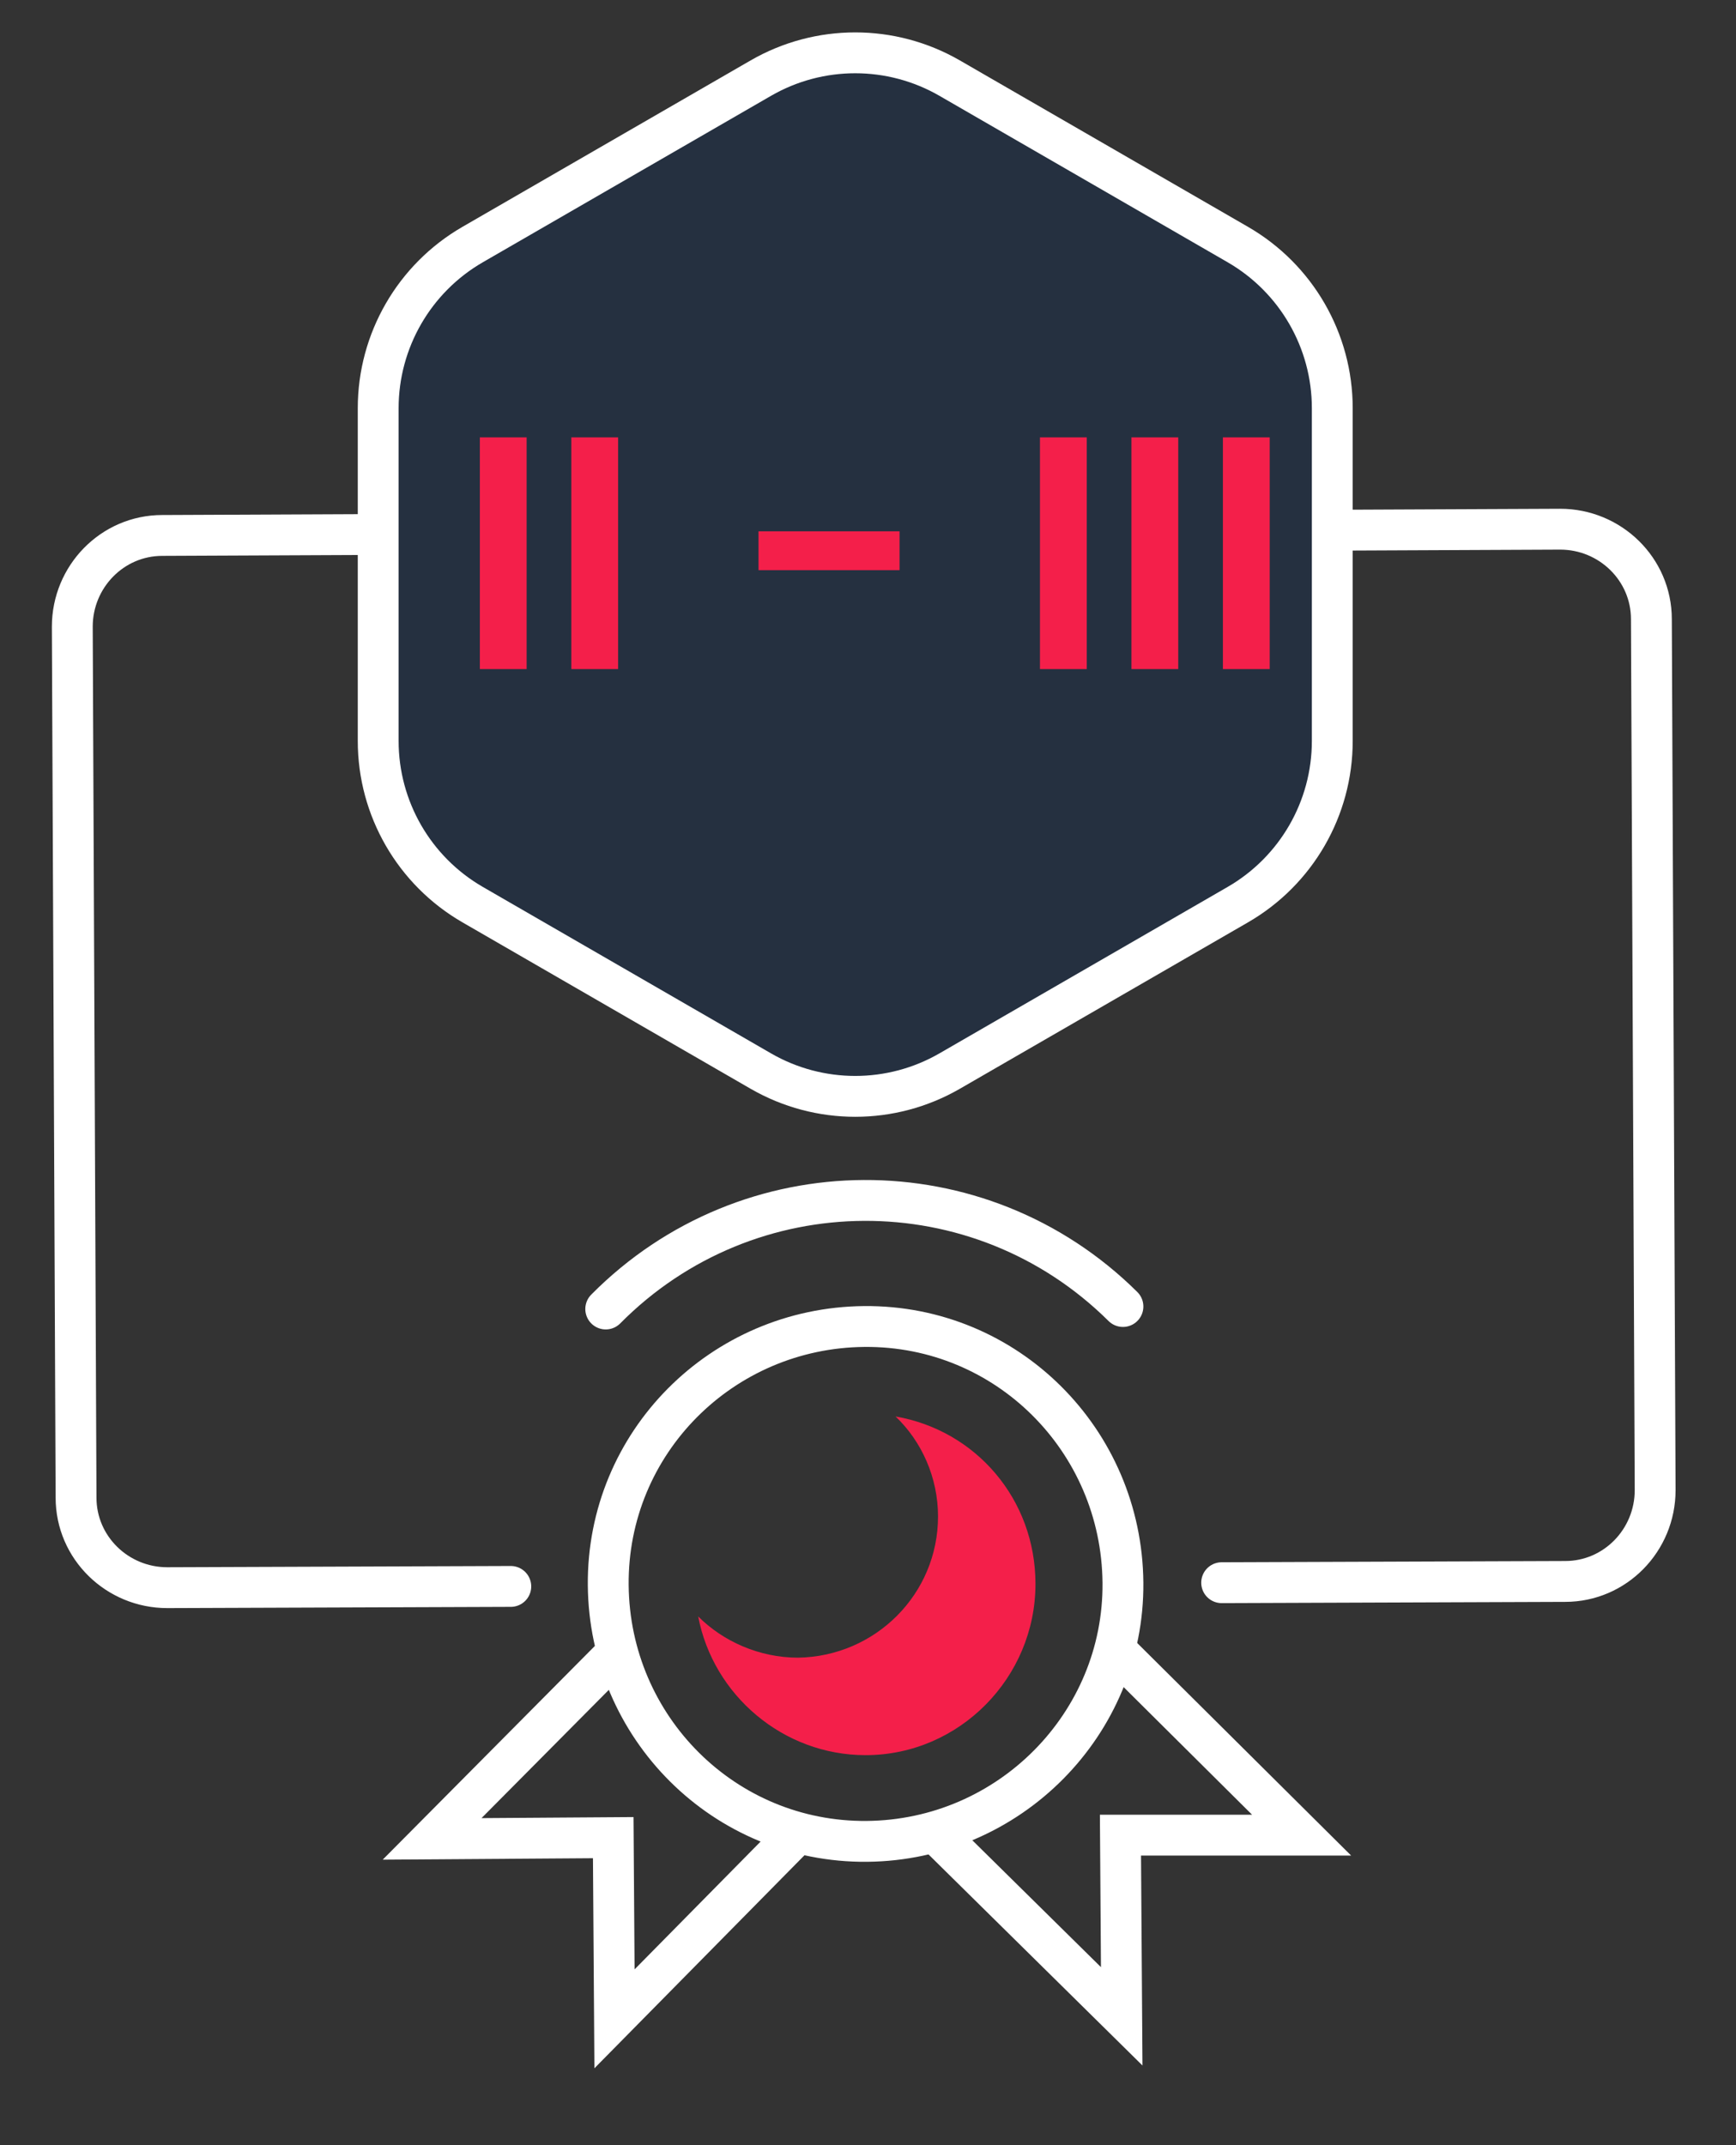
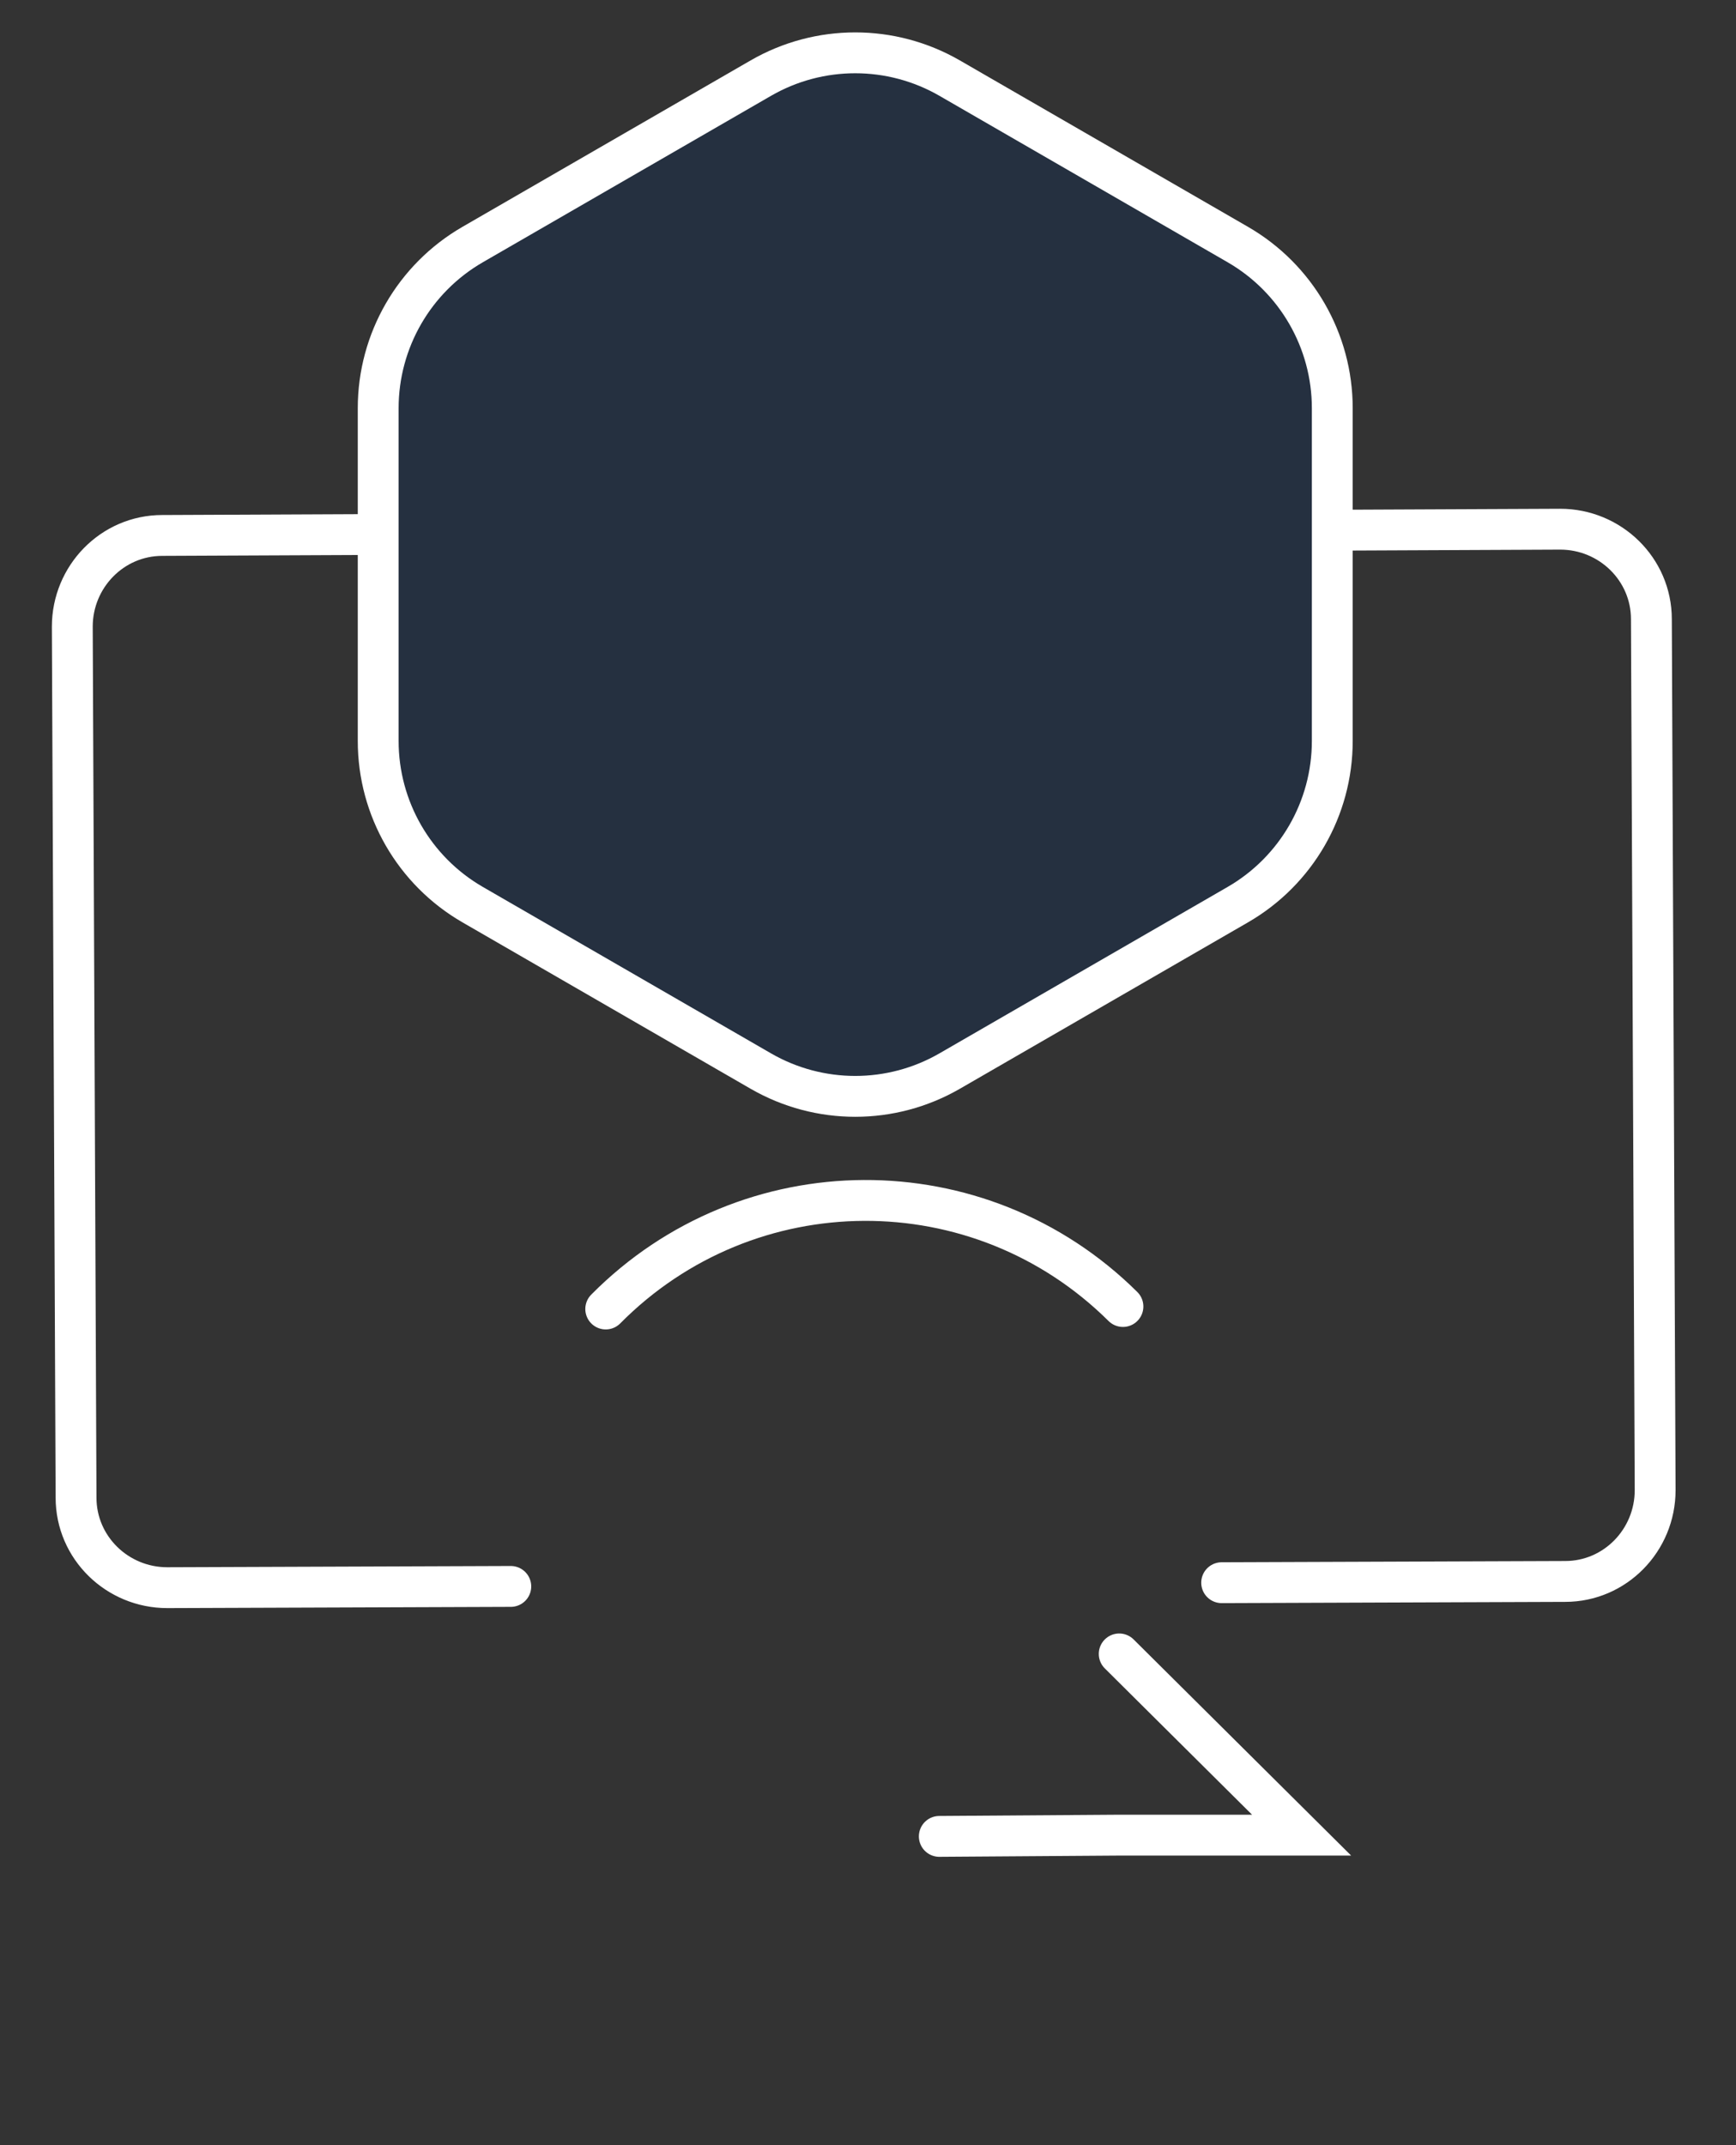
<svg xmlns="http://www.w3.org/2000/svg" width="68" height="84" viewBox="0 0 68 84" fill="none">
  <rect x="0" y="0" width="68" height="84" fill="#333333" stroke="none" />
  <path d="M20.008 62.121L6.551 62.17C4.594 62.17 2.979 60.605 2.979 58.647L2.832 24.539C2.832 22.582 4.398 20.967 6.355 20.967L61.114 20.722C63.072 20.722 64.686 22.288 64.686 24.246L64.833 58.353C64.833 60.311 63.267 61.926 61.31 61.926L47.853 61.975" stroke="white" stroke-width="1.6" stroke-miterlimit="10" stroke-linecap="round" />
-   <path d="M43.986 61.975C43.937 56.396 39.435 51.894 33.856 51.943C28.278 51.992 23.776 56.494 23.825 62.072C23.873 67.651 28.376 72.153 33.954 72.104C39.533 72.055 44.035 67.504 43.986 61.975Z" stroke="white" stroke-width="1.6" stroke-miterlimit="10" />
-   <path d="M35.079 55.466C36.107 56.445 36.743 57.864 36.743 59.381C36.743 62.415 34.297 64.862 31.262 64.911C29.745 64.911 28.326 64.275 27.348 63.296C27.935 66.379 30.675 68.728 33.905 68.728C37.575 68.728 40.56 65.694 40.56 62.024C40.56 58.696 38.211 56.005 35.079 55.466Z" fill="#F41F4A" />
  <path d="M43.986 51.16C38.358 45.581 29.305 45.63 23.727 51.258" stroke="white" stroke-width="1.6" stroke-miterlimit="10" stroke-linecap="round" />
-   <path d="M36.793 71.909L43.938 78.955L43.889 71.86H50.984L43.84 64.764" stroke="white" stroke-width="1.6" stroke-miterlimit="10" stroke-linecap="round" />
-   <path d="M31.117 71.909L24.07 79.053L24.021 71.958L16.926 72.007L24.021 64.862" stroke="white" stroke-width="1.6" stroke-miterlimit="10" stroke-linecap="round" />
+   <path d="M36.793 71.909L43.889 71.86H50.984L43.84 64.764" stroke="white" stroke-width="1.6" stroke-miterlimit="10" stroke-linecap="round" />
  <path d="M29.8 3.06C32.09 1.738 34.91 1.738 37.2 3.06L48.486 9.576C50.775 10.898 52.186 13.341 52.186 15.984V29.016C52.186 31.66 50.775 34.102 48.486 35.424L37.2 41.94C34.91 43.262 32.09 43.262 29.8 41.94L18.514 35.424C16.225 34.102 14.814 31.66 14.814 29.016V15.984C14.814 13.341 16.225 10.898 18.514 9.576L29.8 3.06Z" fill="#253040" stroke="white" stroke-width="1.6" />
-   <path d="M18.796 26.2V17.126H20.629V26.2H18.796ZM22.379 26.2V17.126H24.212V26.2H22.379ZM29.712 22.326V20.805H35.236V22.326H29.712ZM40.736 26.2V17.126H42.569V26.2H40.736ZM44.319 26.2V17.126H46.152V26.2H44.319ZM47.902 26.2V17.126H49.735V26.2H47.902Z" fill="#F41F4A" />
</svg>